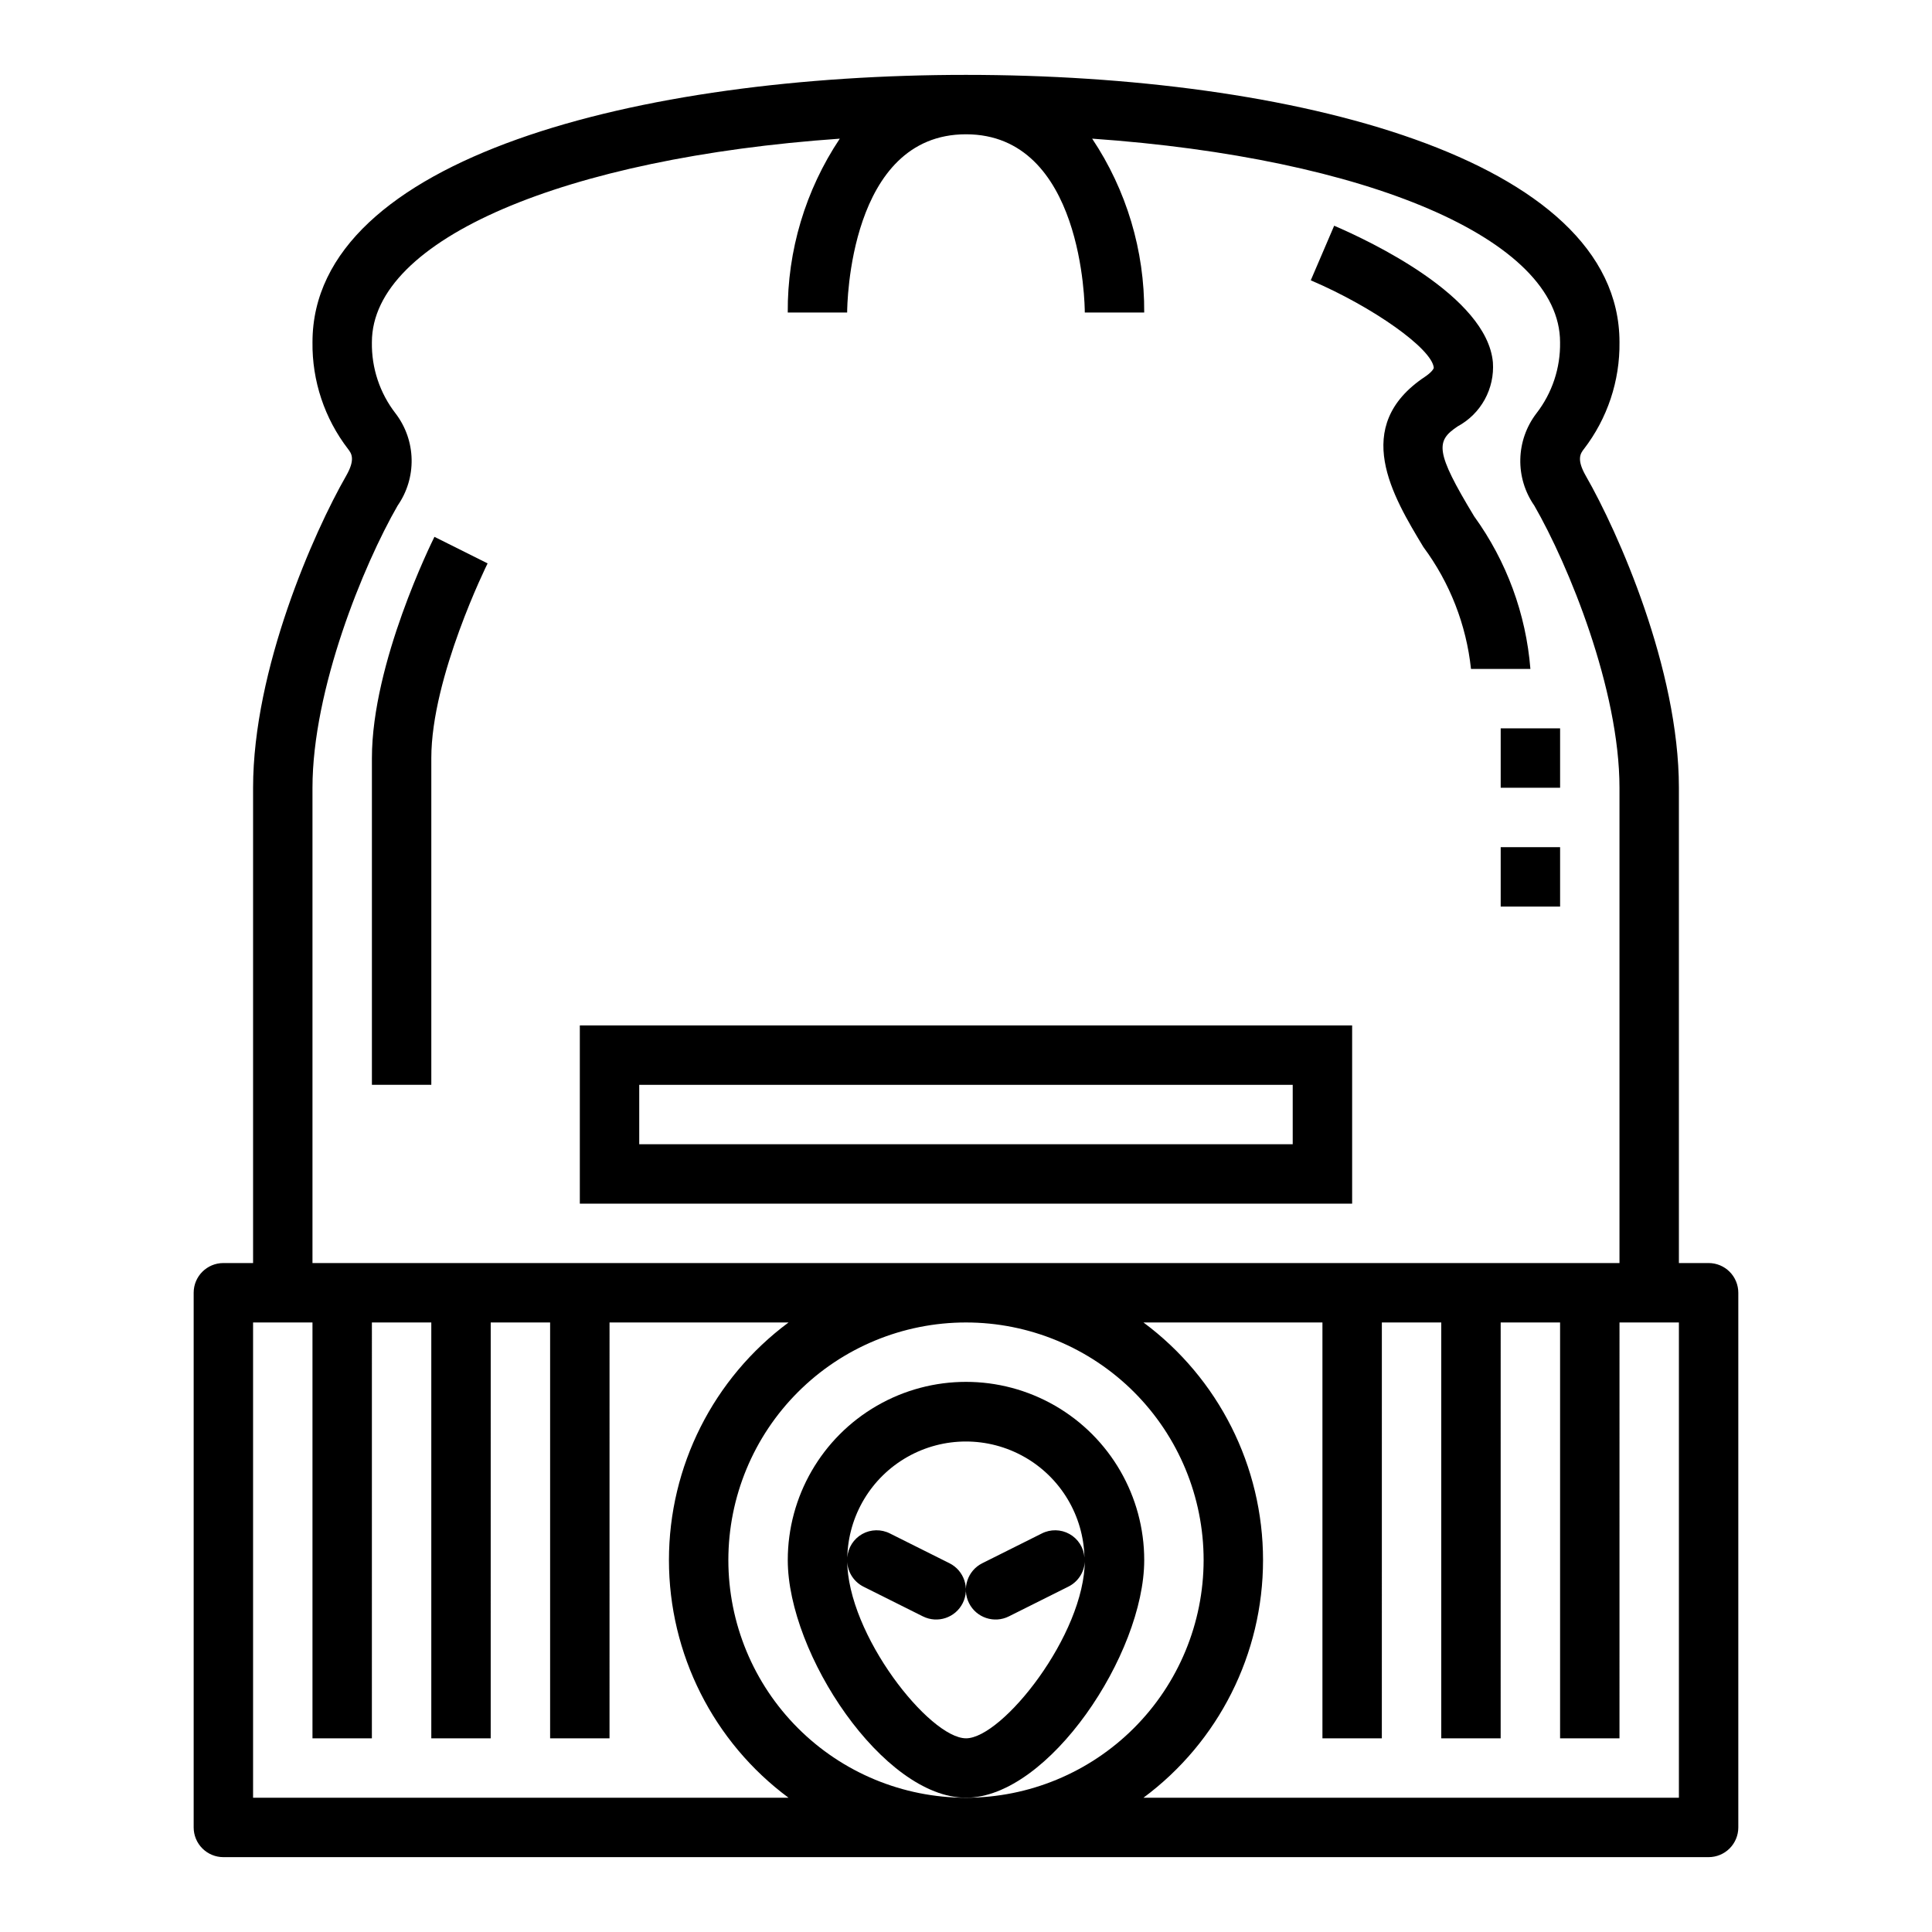
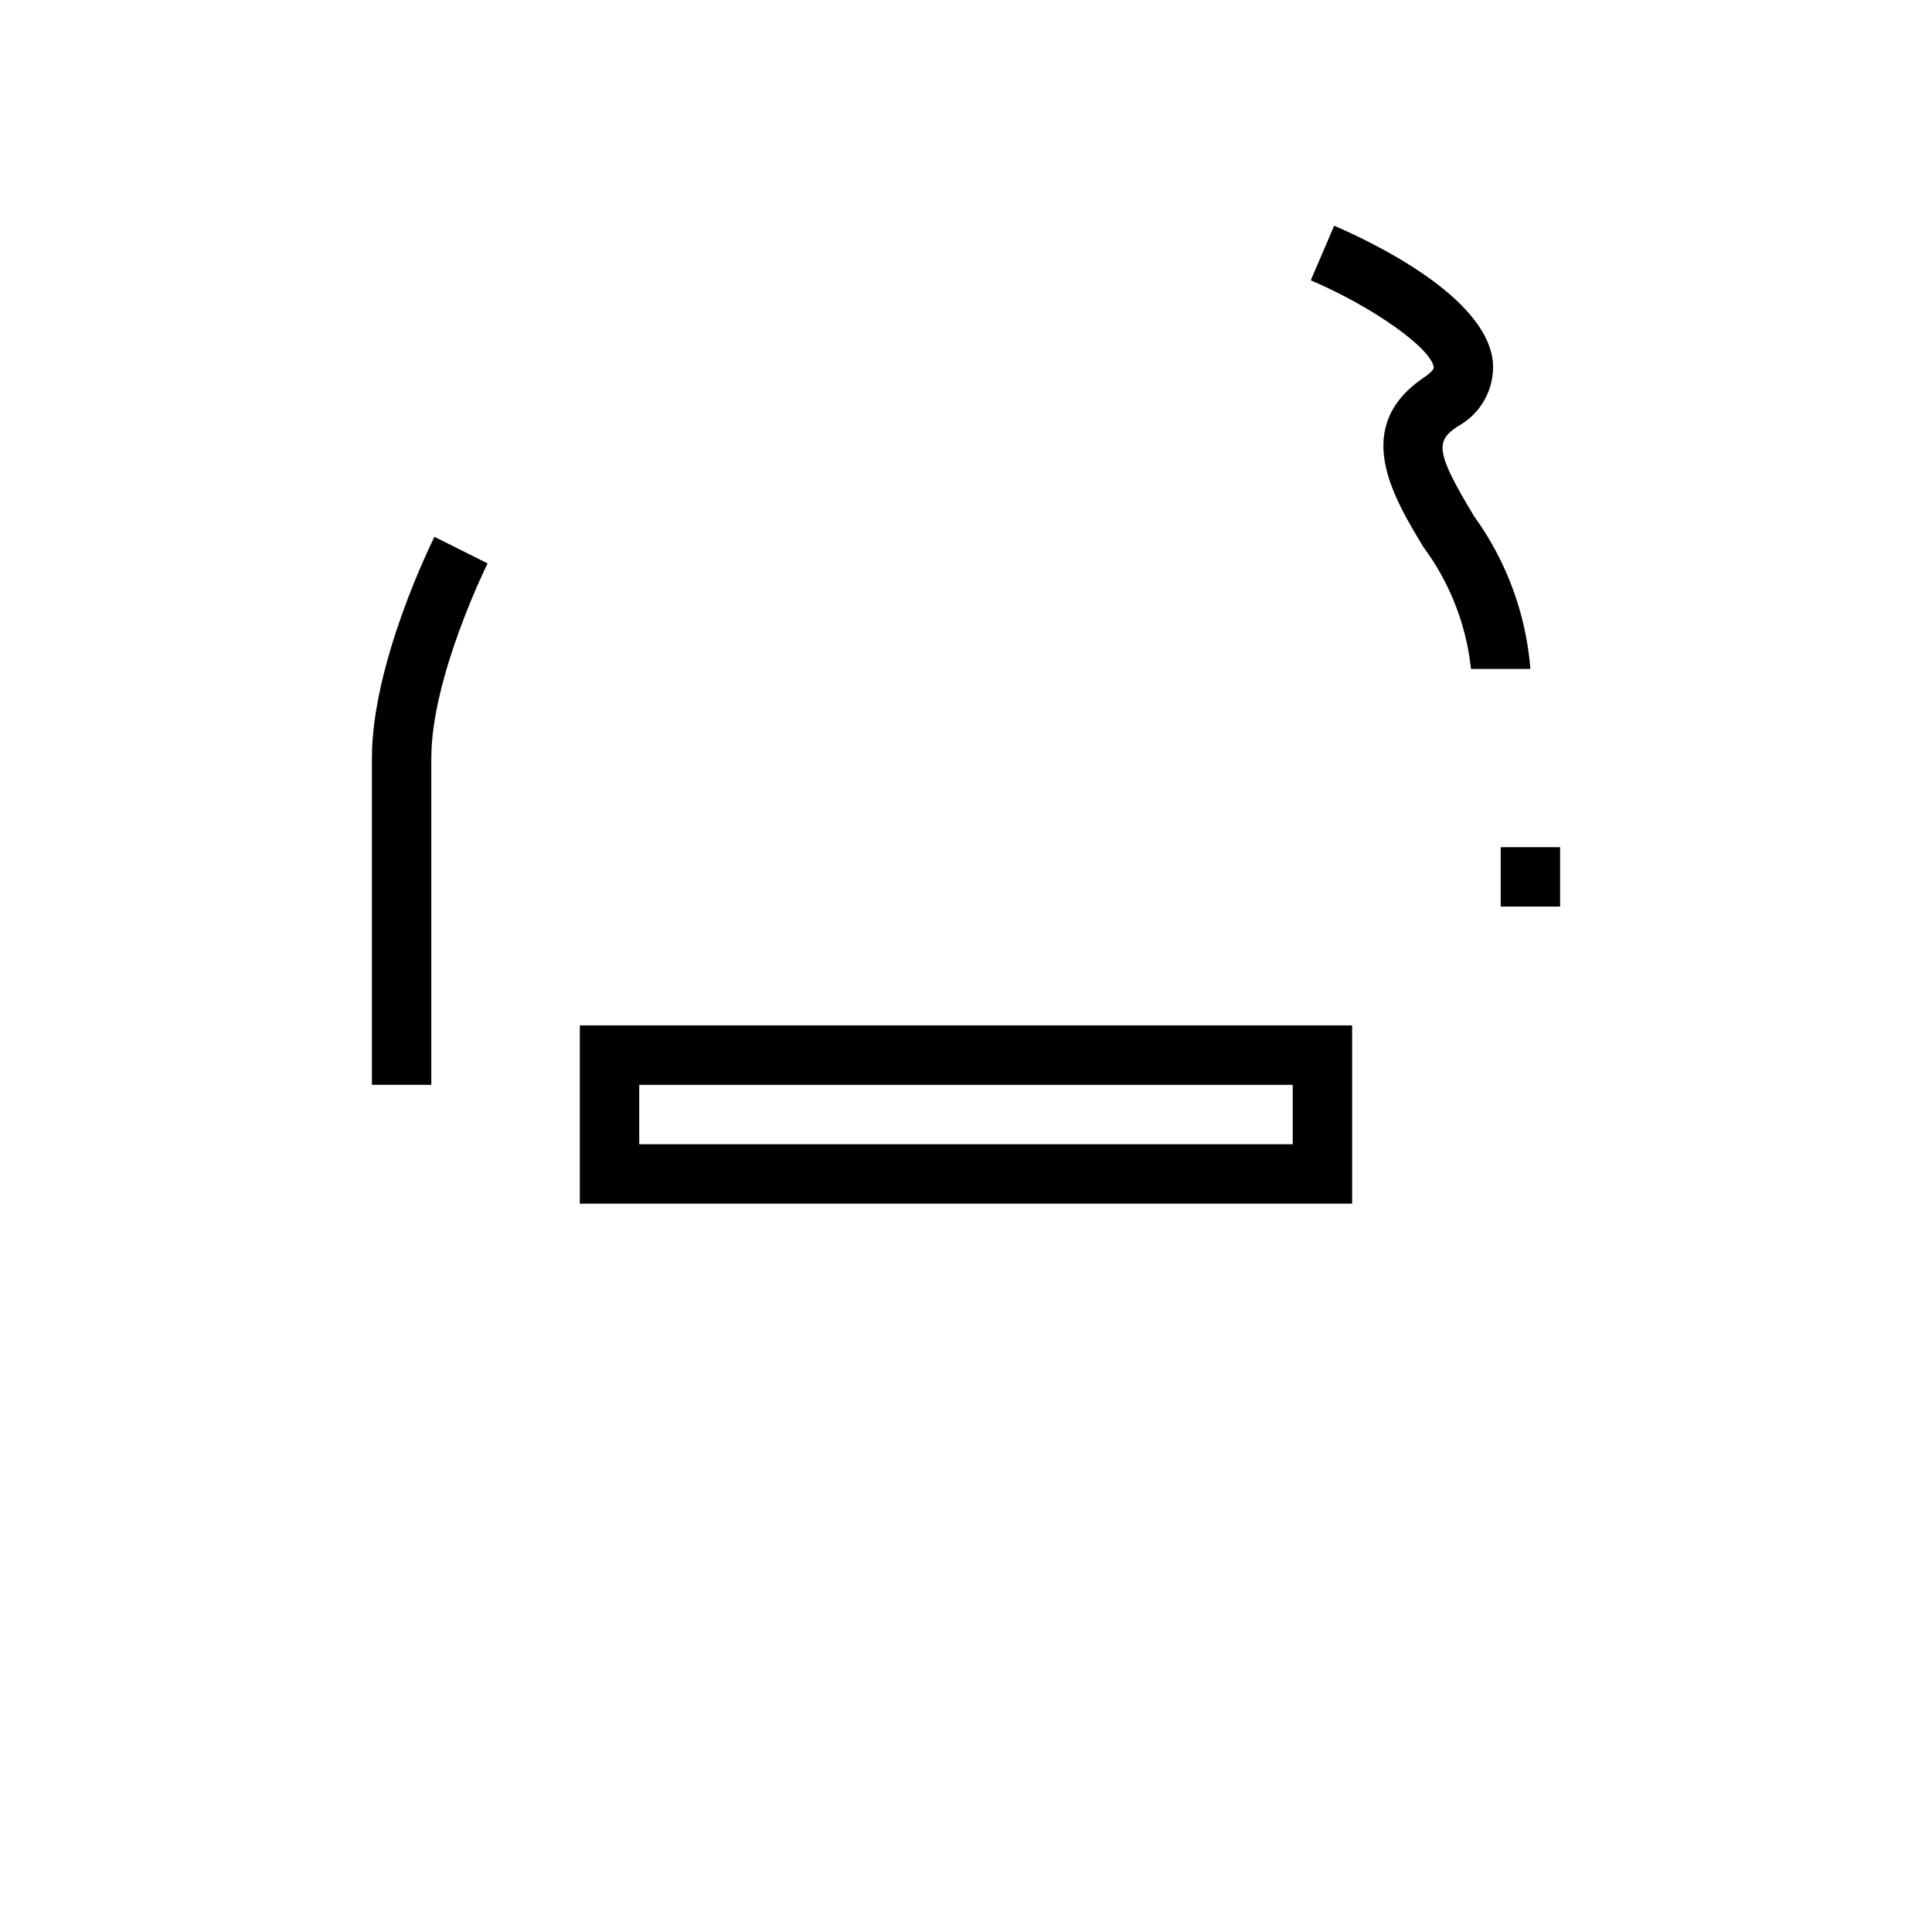
<svg xmlns="http://www.w3.org/2000/svg" fill="#000000" width="800px" height="800px" version="1.1" viewBox="144 144 512 512">
  <g>
-     <path d="m447.23 557.44c0-16.871-9.004-32.465-23.617-40.902s-32.617-8.438-47.23 0c-14.613 8.438-23.617 24.031-23.617 40.902 0 24.867 25.332 62.977 47.23 62.977 21.902 0 47.234-38.105 47.234-62.977zm-47.23 47.23c-9.629 0-31.488-27.441-31.488-47.23v-0.348 0.004c-0.145 3.098 1.547 5.996 4.32 7.391l15.742 7.871h0.004c3.891 1.945 8.617 0.367 10.562-3.527 1.941-3.891 0.363-8.621-3.527-10.562l-15.742-7.871c-2.324-1.191-5.09-1.141-7.367 0.133-2.277 1.277-3.766 3.609-3.961 6.211 0.246-11.059 6.289-21.176 15.91-26.633 9.621-5.461 21.406-5.461 31.027 0 9.621 5.457 15.664 15.574 15.91 26.633-0.195-2.602-1.684-4.934-3.961-6.211-2.277-1.273-5.043-1.324-7.367-0.133l-15.742 7.871c-3.891 1.941-5.469 6.672-3.527 10.562 1.945 3.894 6.672 5.473 10.566 3.527l15.742-7.871c2.797-1.379 4.516-4.277 4.387-7.391v0.348c0 19.789-21.863 47.23-31.488 47.23z" />
-     <path d="m596.8 478.72h-7.875v-125.95c0-31.488-16.129-67.801-24.664-82.656-2.543-4.434-1.387-5.969-0.535-7.086h0.004c6.25-8.113 9.578-18.098 9.453-28.336 0-48.941-86.984-70.848-173.18-70.848-86.199-0.004-173.19 21.906-173.19 70.848-0.129 10.238 3.199 20.223 9.449 28.336 0.852 1.117 2.008 2.652-0.535 7.086-8.52 14.848-24.656 51.207-24.656 82.656v125.95h-7.871c-4.348 0-7.875 3.523-7.875 7.871v141.7c0 2.086 0.832 4.09 2.309 5.566 1.477 1.473 3.477 2.305 5.566 2.305h393.6c2.086 0 4.09-0.832 5.566-2.305 1.473-1.477 2.305-3.481 2.305-5.566v-141.7c0-2.086-0.832-4.09-2.305-5.566-1.477-1.477-3.481-2.305-5.566-2.305zm-369.99-125.95c0-26.078 13.5-59.039 22.57-74.785 2.504-3.602 3.801-7.902 3.703-12.285-0.094-4.387-1.578-8.629-4.238-12.117-4.191-5.394-6.41-12.062-6.289-18.891 0-27.371 51.395-48.863 124-53.945v-0.004c-9.102 13.633-13.906 29.684-13.793 46.074h15.742c0-1.93 0.504-47.23 31.488-47.23s31.488 45.32 31.488 47.23h15.746c0.113-16.391-4.688-32.441-13.793-46.074 72.605 5.086 124 26.578 124 53.949 0.121 6.832-2.102 13.496-6.297 18.891-2.656 3.488-4.141 7.731-4.238 12.117-0.098 4.383 1.199 8.684 3.703 12.285 9.078 15.746 22.578 48.707 22.578 74.785v125.95h-346.37zm-15.742 267.65v-125.95h15.742v110.21h15.742l0.004-110.21h15.742v110.21h15.742l0.004-110.21h15.742v110.21h15.742l0.004-110.21h47.438c-19.941 14.793-31.695 38.152-31.695 62.977 0 24.828 11.754 48.188 31.695 62.977zm188.93 0c-16.703 0-32.723-6.633-44.531-18.445-11.812-11.809-18.445-27.828-18.445-44.531 0-16.699 6.633-32.719 18.445-44.531 11.809-11.809 27.828-18.445 44.531-18.445 16.699 0 32.719 6.637 44.531 18.445 11.809 11.812 18.445 27.832 18.445 44.531-0.02 16.699-6.66 32.707-18.469 44.512-11.805 11.805-27.812 18.445-44.508 18.465zm188.93 0h-141.9c19.938-14.789 31.691-38.148 31.691-62.977 0-24.824-11.754-48.184-31.691-62.977h47.434v110.21h15.742l0.004-110.21h15.742v110.21h15.742l0.004-110.21h15.742v110.21h15.742l0.004-110.21h15.742z" />
    <path d="m297.66 462.98h204.67v-47.234h-204.67zm15.742-31.488h173.18v15.742h-173.18z" />
    <path d="m534.69 280.87c-10.484-17.32-10.188-20.02-4.367-23.891 3.016-1.633 5.496-4.102 7.148-7.106 1.648-3.008 2.402-6.422 2.164-9.844-1.574-17.547-32.605-32.141-42.066-36.211l-6.203 14.469c16.602 7.086 32.133 18.16 32.598 23.16 0 0.301-0.59 1.227-2.363 2.418-19.68 13.129-8.527 31.629-0.371 45.129 7.004 9.441 11.355 20.59 12.598 32.281h15.742c-1.164-14.578-6.312-28.555-14.879-40.406z" />
-     <path d="m541.7 337.02h15.742v15.742h-15.742z" />
    <path d="m242.56 344.89v86.594h15.742v-86.594c0-21.453 14.77-51.293 14.918-51.586l-14.09-7.039c-0.668 1.355-16.57 33.434-16.57 58.625z" />
    <path d="m541.7 368.51h15.742v15.742h-15.742z" />
  </g>
</svg>